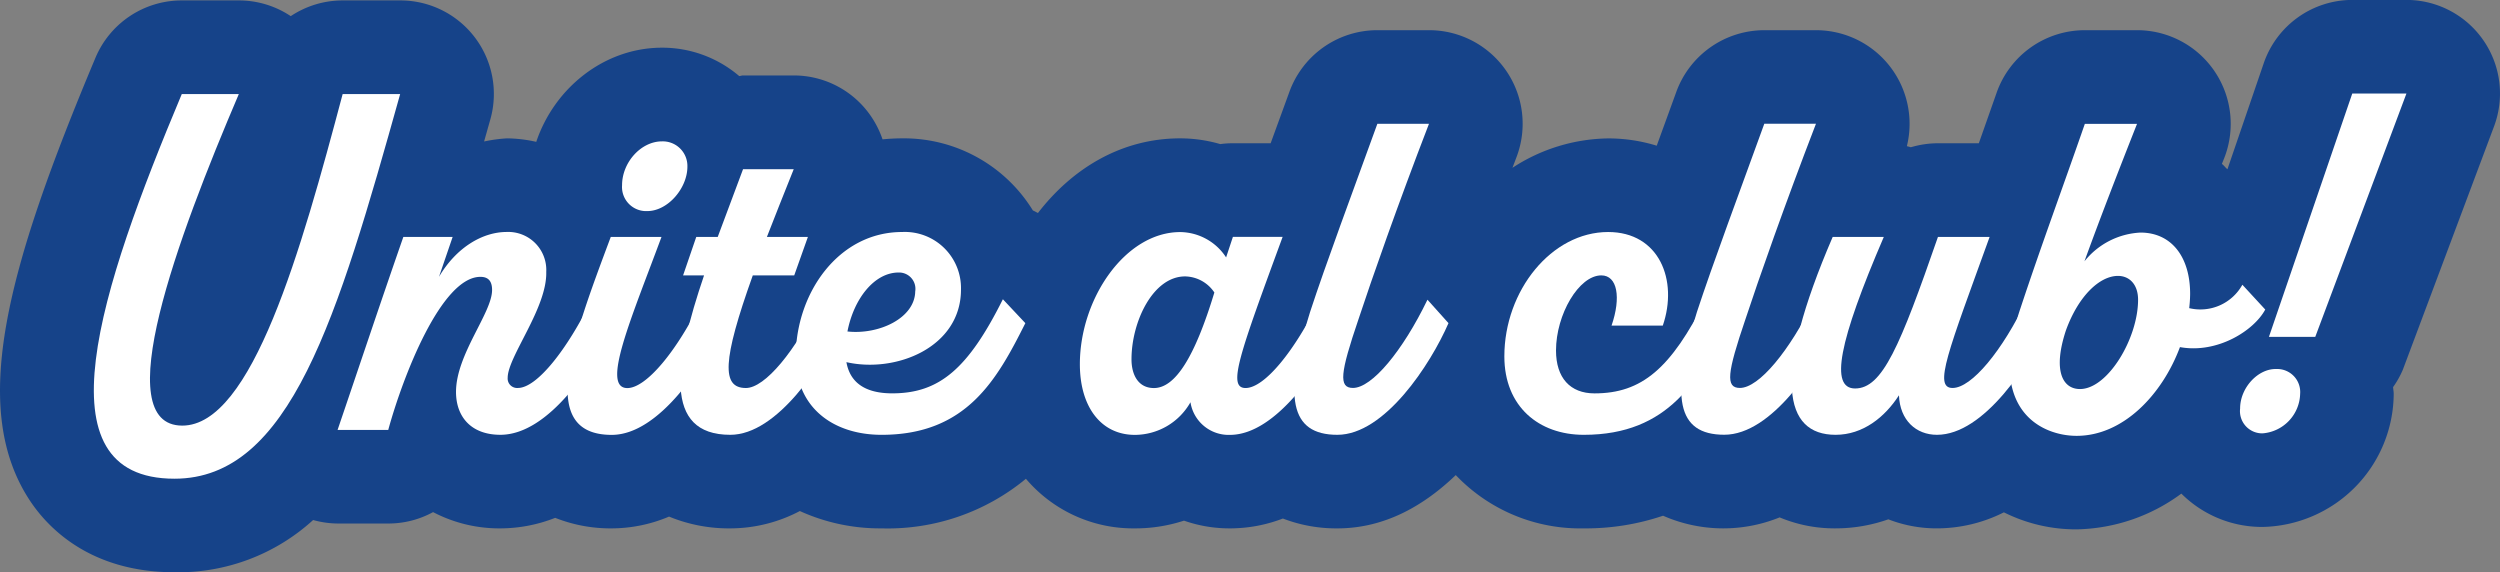
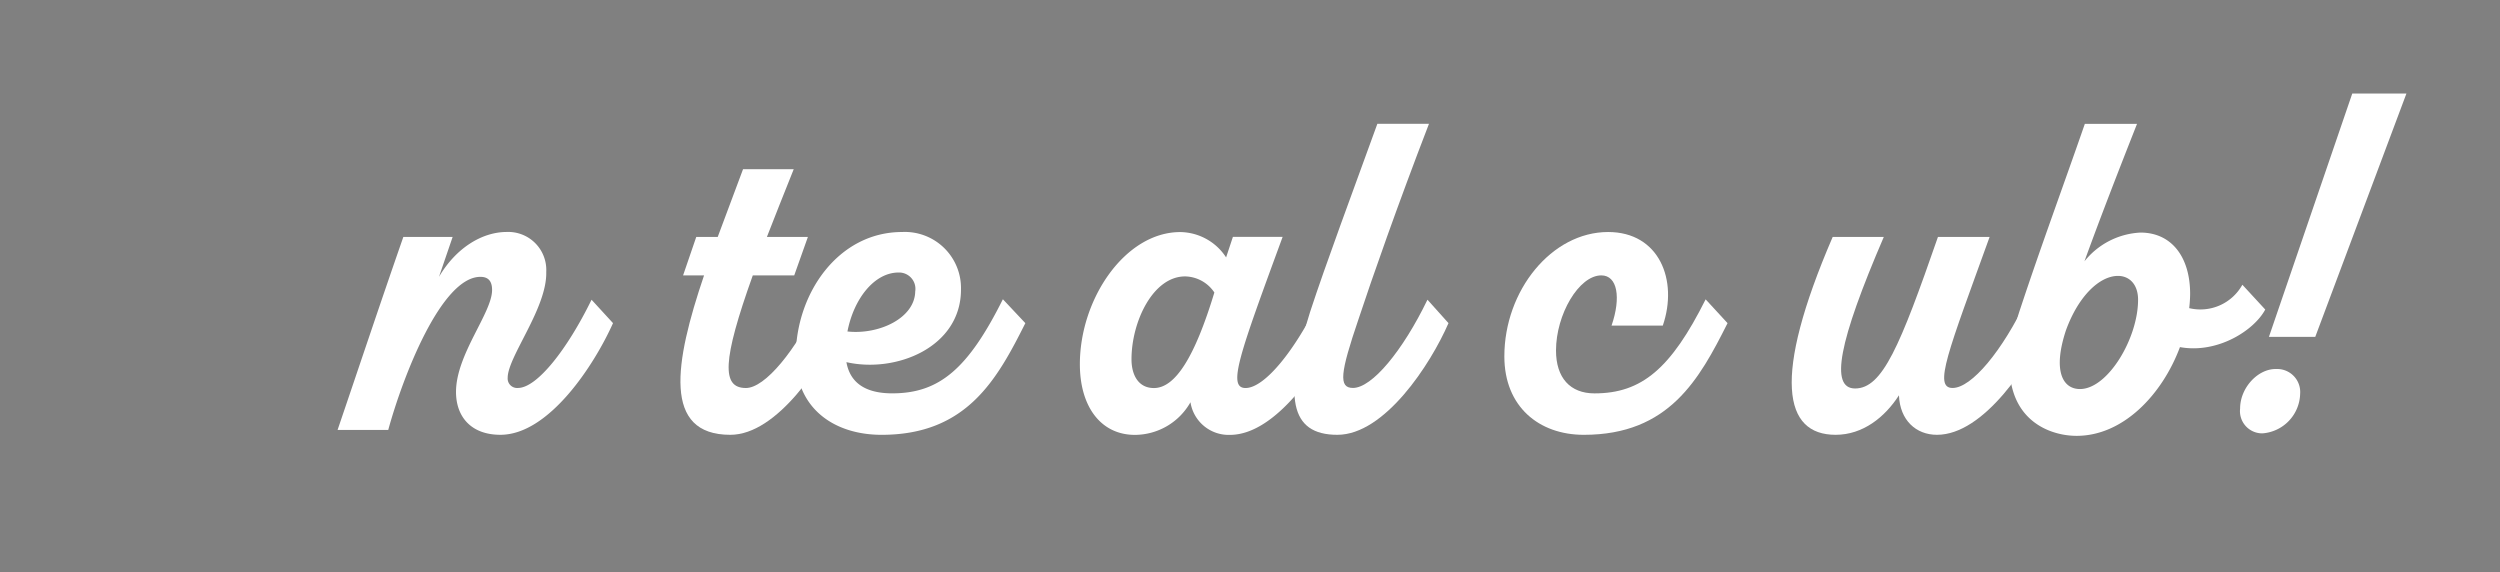
<svg xmlns="http://www.w3.org/2000/svg" width="300" height="68.673" viewBox="0 0 300 68.673">
  <rect x="0" y="0" width="300" height="68.673" fill="#808080" stroke="none" />
  <defs>
    <clipPath id="clip-path">
      <rect id="Rectángulo_822" data-name="Rectángulo 822" width="300" height="68.673" fill="none" />
    </clipPath>
  </defs>
  <g id="Grupo_900" data-name="Grupo 900" transform="translate(0 0)">
    <g id="Grupo_899" data-name="Grupo 899" transform="translate(0 0)" clip-path="url(#clip-path)">
-       <path id="Trazado_1037" data-name="Trazado 1037" d="M298,4.836A11.227,11.227,0,0,0,288.775,0h-6.5A11.247,11.247,0,0,0,271.65,7.592l-4.358,12.73c-.24-.195-.419-.464-.666-.644L266.9,19A11.24,11.24,0,0,0,256.449,3.631h-6.26a11.228,11.228,0,0,0-10.611,7.555L237.46,17.2h-4.9a11.5,11.5,0,0,0-3.257.479c-.15-.045-.314-.09-.479-.127a11.234,11.234,0,0,0-10.9-13.92h-6.2a11.248,11.248,0,0,0-10.566,7.4s-2.216,6.1-2.351,6.462a19.658,19.658,0,0,0-5.826-.876,21.473,21.473,0,0,0-11.487,3.527c.165-.427.307-.809.472-1.243A11.23,11.23,0,0,0,171.483,3.631h-6.2a11.228,11.228,0,0,0-10.558,7.406s-2.224,6.1-2.246,6.163h-4.53a11.35,11.35,0,0,0-1.52.1,17.337,17.337,0,0,0-4.8-.689c-7.1,0-12.984,3.654-17.073,8.956-.21-.09-.4-.225-.607-.3a18.187,18.187,0,0,0-15.7-8.656c-.794,0-1.58.045-2.344.12a11.435,11.435,0,0,0-1.355-2.726,11.209,11.209,0,0,0-9.3-4.942h-6.08c-.157,0-.307.067-.464.075a14.218,14.218,0,0,0-9.255-3.407c-6.926,0-12.924,4.822-15.1,11.3a16.6,16.6,0,0,0-3.534-.419,18.637,18.637,0,0,0-2.726.374c.255-.891.5-1.775.756-2.673A11.224,11.224,0,0,0,48.02.059h-6.9a11.245,11.245,0,0,0-6.23,1.887A11.217,11.217,0,0,0,28.656.059H21.812A11.231,11.231,0,0,0,11.456,6.94C.868,32.168-3.8,48.963,3.624,60.135c2.127,3.19,7.188,8.544,17.32,8.544a24.012,24.012,0,0,0,16.631-6.267,11.344,11.344,0,0,0,2.935.419H46.6a11.132,11.132,0,0,0,5.369-1.37,17.123,17.123,0,0,0,8.087,1.954,18.07,18.07,0,0,0,6.567-1.265,18.024,18.024,0,0,0,6.8,1.265A17.765,17.765,0,0,0,80.286,62a18.82,18.82,0,0,0,7.353,1.415,17.969,17.969,0,0,0,8.342-2.082,23.259,23.259,0,0,0,9.817,2.082,26.047,26.047,0,0,0,17.312-5.953,16.894,16.894,0,0,0,13.082,5.953,18.767,18.767,0,0,0,5.886-.929,16.512,16.512,0,0,0,5.519.929,17.7,17.7,0,0,0,6.35-1.183,17.827,17.827,0,0,0,6.545,1.183c5.788,0,10.5-2.845,14.2-6.395a20.629,20.629,0,0,0,15.358,6.395,28.955,28.955,0,0,0,9.517-1.52,17.964,17.964,0,0,0,13.988.2,17.058,17.058,0,0,0,6.717,1.318,18.982,18.982,0,0,0,6.327-1.086,15.975,15.975,0,0,0,5.841,1.086,17.863,17.863,0,0,0,8.027-1.924,19.358,19.358,0,0,0,8.724,2.044,21.811,21.811,0,0,0,12.572-4.291,13.713,13.713,0,0,0,9.742,4,16.068,16.068,0,0,0,15.74-15.972c0-.277-.06-.539-.075-.809a10.84,10.84,0,0,0,1.176-2.1l10.94-29.188A11.229,11.229,0,0,0,298,4.836" transform="translate(0 -0.009)" fill="#164389" />
-       <path id="Trazado_1038" data-name="Trazado 1038" d="M12.055,1.508H18.9c-7.368,17.26-15.732,39.784-6.784,39.784,8.364,0,14.272-21.064,19.244-39.784h6.9C30.715,28.48,25.039,47.664,11.179,47.664c-16.5,0-8.948-22.756.876-46.156" transform="translate(9.758 9.781)" fill="#fff" />
      <path id="Trazado_1039" data-name="Trazado 1039" d="M19.622,22.91c0-4.508,4.328-9.48,4.328-12.228,0-.936-.344-1.58-1.4-1.58-4.68,0-9.3,11.936-11.06,18.368H5.41c2.628-7.72,5.2-15.44,7.892-23.16h5.916L17.578,9.1c2.1-3.564,5.264-5.384,8.132-5.384a4.564,4.564,0,0,1,4.74,4.8c.112,4.328-4.628,10.176-4.628,12.692a1.137,1.137,0,0,0,1.228,1.228c2.284,0,5.916-4.62,8.836-10.588l2.576,2.808c-2.224,4.972-7.668,13.4-13.516,13.4-3.512,0-5.324-2.164-5.324-5.144" transform="translate(35.1 24.12)" fill="#fff" />
-       <path id="Trazado_1040" data-name="Trazado 1040" d="M27.737,24.086c-2.164,4.972-7.653,13.4-13.336,13.4-9.061,0-4.74-11.4-.12-23.752h6.088c-3.692,9.944-7.256,18.136-4.1,18.136,2.276,0,5.968-4.448,8.948-10.588ZM15.637,7.53c0-2.748,2.276-5.264,4.785-5.264a2.955,2.955,0,0,1,3.055,3.04c0,2.576-2.351,5.324-4.807,5.324a2.894,2.894,0,0,1-3.033-3.1" transform="translate(59.011 14.699)" fill="#fff" />
      <path id="Trazado_1041" data-name="Trazado 1041" d="M30.235,21.191c-2.224,4.972-7.728,13.4-13.344,13.4-8.124,0-6.724-8.6-3.152-19.132H11.223l1.58-4.613h2.576l3.04-8.132H24.5c-1.228,3.04-2.276,5.728-3.22,8.132H26.2l-1.64,4.613H19.587c-3.684,10.3-3.744,13.516-.824,13.516,2.284,0,5.975-4.44,8.9-10.588Z" transform="translate(70.748 17.586)" fill="#fff" />
      <path id="Trazado_1042" data-name="Trazado 1042" d="M40.3,14.658c-3.385,6.732-7.016,13.4-17.252,13.4-5.8,0-10.3-3.272-10.3-9.36,0-7.66,5.144-14.976,12.752-14.976a6.736,6.736,0,0,1,7.076,6.9c0,6.964-7.84,10.064-13.748,8.716.412,2.344,2.112,3.744,5.5,3.744,5.676,0,9.12-2.98,13.276-11.292Zm-21.348,1c3.744.412,8.072-1.58,8.132-4.8a1.962,1.962,0,0,0-1.992-2.276c-2.92,0-5.384,3.16-6.14,7.076" transform="translate(82.742 24.12)" fill="#fff" />
      <path id="Trazado_1043" data-name="Trazado 1043" d="M48.657,14.659c-2.224,4.972-7.72,13.4-13.336,13.4a4.635,4.635,0,0,1-4.74-3.916,7.691,7.691,0,0,1-6.672,3.916c-4.036,0-6.6-3.332-6.6-8.484,0-7.84,5.436-15.852,12.048-15.852a6.654,6.654,0,0,1,5.5,3.04L35.673,4.3h5.968c-5.152,14.04-6.672,18.136-4.448,18.136,2.276,0,5.908-4.448,8.888-10.588ZM33.449,10.975a4.313,4.313,0,0,0-3.512-1.932c-3.856,0-6.432,5.436-6.432,9.944,0,1.872.816,3.452,2.688,3.452,2.576,0,4.912-3.744,7.256-11.464" transform="translate(112.275 24.126)" fill="#fff" />
      <path id="Trazado_1044" data-name="Trazado 1044" d="M39.242,25.908c-2.164,4.972-7.668,13.4-13.336,13.4-5.728,0-6.492-4.56-3.272-14.744,1.872-5.728,5.144-14.5,8.072-22.576H36.9C33.155,11.7,30.062,20.532,28.422,25.5c-2.164,6.372-2.4,8.184-.644,8.184,2.284,0,5.968-4.44,8.941-10.588Z" transform="translate(134.577 12.869)" fill="#fff" />
      <path id="Trazado_1045" data-name="Trazado 1045" d="M50.893,14.658c-3.385,6.732-7.016,13.4-17.252,13.4-5.384,0-9.532-3.385-9.532-9.412,0-7.9,5.668-14.924,12.453-14.924,6.148,0,8.424,5.8,6.56,11.232H36.972c1.168-3.392.7-6.028-1.228-6.028-2.688,0-5.436,4.687-5.436,9.016,0,3.272,1.692,5.144,4.62,5.144,5.668,0,9.18-2.98,13.336-11.284Z" transform="translate(156.413 24.12)" fill="#fff" />
-       <path id="Trazado_1046" data-name="Trazado 1046" d="M45.454,25.908C43.283,30.88,37.786,39.3,32.11,39.3c-5.736,0-6.492-4.56-3.28-14.744,1.879-5.728,5.152-14.5,8.08-22.576h6.2C39.366,11.7,36.266,20.532,34.626,25.5c-2.164,6.372-2.4,8.184-.644,8.184,2.284,0,5.968-4.44,8.948-10.588Z" transform="translate(174.806 12.869)" fill="#fff" />
      <path id="Trazado_1047" data-name="Trazado 1047" d="M59.488,14.145c-2.224,4.972-7.728,13.4-13.344,13.4-2.516,0-4.448-1.752-4.56-4.74-1.7,2.636-4.328,4.74-7.608,4.74-6.2,0-7.66-6.784-.344-23.745h6.133C34.328,16.429,33.28,21.985,36.32,21.985c3.28,0,5.376-5.032,9.944-18.188h6.2C47.5,17.538,45.68,21.925,48.016,21.925c2.284,0,5.968-4.44,8.9-10.588Z" transform="translate(186.291 24.632)" fill="#fff" />
      <path id="Trazado_1048" data-name="Trazado 1048" d="M62.886,24.269c-1.348,2.516-5.736,5.324-10.236,4.508-2.112,5.668-6.792,10.648-12.4,10.648-4.044,0-10.94-2.928-6.732-15.328,2.456-7.428,5.144-14.684,7.72-22.112H47.5c-2.1,5.324-4.381,11.172-6.312,16.5a9.16,9.16,0,0,1,6.724-3.452c3.684,0,5.96,2.868,5.96,7.368a16.192,16.192,0,0,1-.112,1.7,5.763,5.763,0,0,0,6.38-2.808ZM47.626,23.1c0-1.872-1.063-2.868-2.411-2.868-2.164,0-4.732,2.344-6.253,6.552-1.58,4.8-.412,7.024,1.692,7.024,3.34,0,6.971-6.088,6.971-10.708" transform="translate(208.944 12.876)" fill="#fff" />
      <path id="Trazado_1049" data-name="Trazado 1049" d="M35.9,39.3c0-2.516,2.172-4.8,4.336-4.74a2.762,2.762,0,0,1,2.868,2.98,4.888,4.888,0,0,1-4.515,4.74A2.668,2.668,0,0,1,35.9,39.3m3.459-8.6,10-29.2h6.5l-10.94,29.2Z" transform="translate(232.913 9.723)" fill="#fff" />
    </g>
  </g>
</svg>